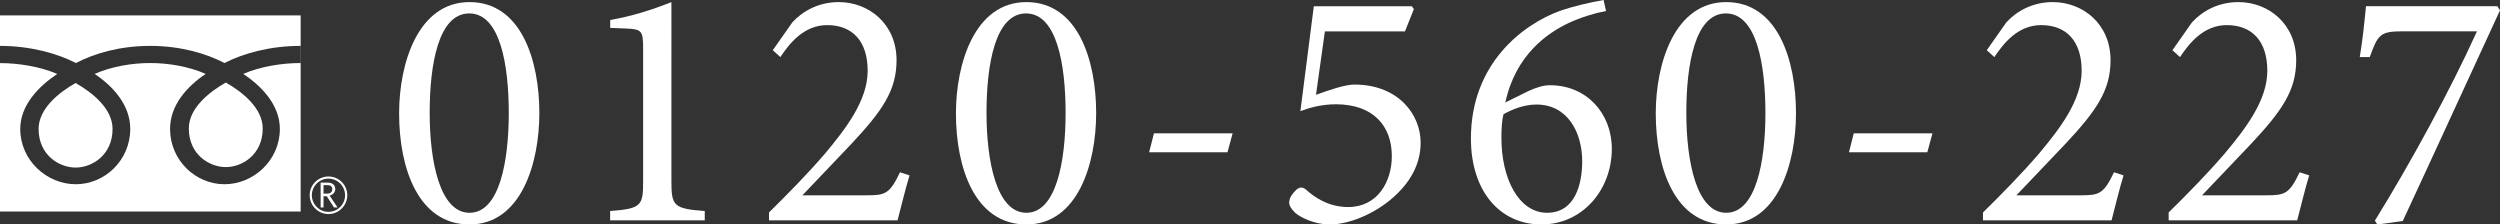
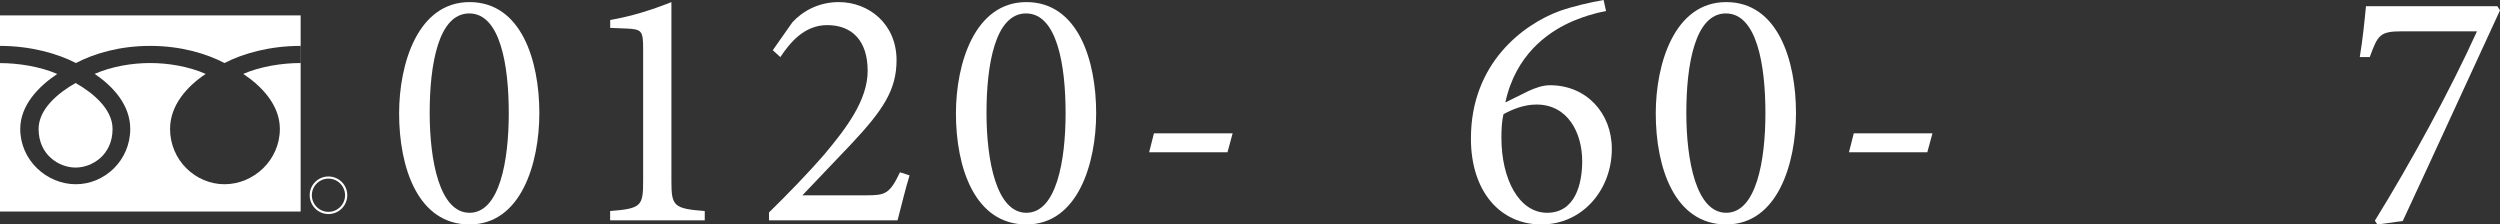
<svg xmlns="http://www.w3.org/2000/svg" id="_レイヤー_2" viewBox="0 0 370.45 33.26">
  <rect x="0" y="0" width="370.45" height="33.26" fill="#333333" stroke="none" />
  <defs>
    <style>.cls-1{fill:#fff;}</style>
  </defs>
  <g>
    <path class="cls-1" d="M79.92,16.76c0,7.44-2.7,16.5-10.34,16.5s-10.44-8.4-10.44-16.45c0-7.44,2.8-16.5,10.44-16.5s10.34,8.61,10.34,16.45Zm-16.25-.05c0,7.13,1.48,14.82,5.91,14.82s5.81-7.64,5.81-14.77-1.27-14.77-5.86-14.77-5.86,7.64-5.86,14.72Z" />
    <path class="cls-1" d="M90.41,32.65v-1.38c4.63-.36,4.89-.76,4.89-4.43V7.23c0-2.65-.2-2.9-2.44-3l-2.44-.1v-1.17c3.26-.56,6.26-1.53,9.07-2.65V26.84c0,3.67,.31,4.08,4.94,4.43v1.38h-14.01Z" />
    <path class="cls-1" d="M134.78,25.98c-.66,2.14-1.17,4.38-1.78,6.67h-19.05v-1.17c2.85-2.8,5.7-5.71,8.25-8.66,3.16-3.77,6.37-7.95,6.37-12.33s-2.24-6.77-6.01-6.77c-3.46,0-5.6,2.75-6.93,4.74l-1.12-1.02,2.9-4.13c1.53-1.68,3.92-3,6.88-3,4.48,0,8.56,3.26,8.56,8.61,0,4.43-2.04,7.44-6.72,12.43l-7.23,7.59h9.52c2.75,0,3.41-.2,4.94-3.41l1.43,.46Z" />
    <path class="cls-1" d="M162.43,16.76c0,7.44-2.7,16.5-10.34,16.5s-10.44-8.4-10.44-16.45c0-7.44,2.8-16.5,10.44-16.5s10.34,8.61,10.34,16.45Zm-16.25-.05c0,7.13,1.48,14.82,5.91,14.82s5.81-7.64,5.81-14.77-1.27-14.77-5.86-14.77-5.86,7.64-5.86,14.72Z" />
    <path class="cls-1" d="M181.89,22.56h-11.61l.71-2.8h11.66l-.76,2.8Z" />
-     <path class="cls-1" d="M194.98,14.06c1.94-.71,4.33-1.53,5.7-1.53,6.52,0,9.83,4.43,9.83,8.61,0,3.06-1.43,5.96-4.53,8.51-2.75,2.24-6.16,3.56-8.86,3.62-2.34,0-4.48-1.07-5.25-1.78-.66-.71-.92-1.12-.81-1.73,.05-.51,.51-1.17,1.07-1.68,.46-.36,.87-.41,1.38,0,1.07,.97,3.16,2.6,6.26,2.6,4.33,0,6.47-3.72,6.47-7.54,0-4.48-2.75-7.69-8.3-7.69-2.14,0-4.08,.56-5.25,1.02l1.99-15.54h14.52l.31,.41-1.32,3.31h-11.87l-1.32,9.42Z" />
    <path class="cls-1" d="M226.46,13.5c1.12-.51,2.19-.87,3.21-.87,5.45,0,9.17,4.18,9.17,9.42,0,6.06-4.33,11.21-10.44,11.21s-10.44-4.89-10.44-12.73c0-11.15,7.74-16.91,13.14-18.9,2.04-.71,4.48-1.27,6.52-1.63l.36,1.63c-1.68,.31-3.67,.92-5.55,1.78-3.11,1.48-7.84,4.69-9.37,11.77l3.41-1.68Zm-3.67,3.41c-.25,.97-.31,2.19-.31,3.52,0,6.11,2.6,11.1,6.77,11.1s5.2-4.28,5.2-7.64c0-4.23-2.14-8.4-6.77-8.4-1.94,0-3.67,.76-4.89,1.43Z" />
    <path class="cls-1" d="M266.13,16.76c0,7.44-2.7,16.5-10.34,16.5s-10.44-8.4-10.44-16.45c0-7.44,2.8-16.5,10.44-16.5s10.34,8.61,10.34,16.45Zm-16.25-.05c0,7.13,1.48,14.82,5.91,14.82s5.81-7.64,5.81-14.77-1.27-14.77-5.86-14.77-5.86,7.64-5.86,14.72Z" />
    <path class="cls-1" d="M285.59,22.56h-11.61l.71-2.8h11.66l-.76,2.8Z" />
-     <path class="cls-1" d="M314.67,25.98c-.66,2.14-1.17,4.38-1.78,6.67h-19.05v-1.17c2.85-2.8,5.7-5.71,8.25-8.66,3.16-3.77,6.37-7.95,6.37-12.33s-2.24-6.77-6.01-6.77c-3.46,0-5.6,2.75-6.93,4.74l-1.12-1.02,2.9-4.13c1.53-1.68,3.92-3,6.88-3,4.48,0,8.56,3.26,8.56,8.61,0,4.43-2.04,7.44-6.72,12.43l-7.23,7.59h9.52c2.75,0,3.41-.2,4.94-3.41l1.43,.46Z" />
-     <path class="cls-1" d="M342.18,25.98c-.66,2.14-1.17,4.38-1.78,6.67h-19.05v-1.17c2.85-2.8,5.7-5.71,8.25-8.66,3.16-3.77,6.37-7.95,6.37-12.33s-2.24-6.77-6.01-6.77c-3.46,0-5.6,2.75-6.93,4.74l-1.12-1.02,2.9-4.13c1.53-1.68,3.92-3,6.88-3,4.48,0,8.56,3.26,8.56,8.61,0,4.43-2.04,7.44-6.72,12.43l-7.23,7.59h9.52c2.75,0,3.41-.2,4.94-3.41l1.43,.46Z" />
    <path class="cls-1" d="M370.45,1.53c-4.79,10.34-9.52,20.73-14.41,31.22l-3.77,.51-.36-.56c5.35-8.66,11.1-19.2,15.13-28.06h-11c-3.36,0-3.67,.46-4.89,3.82h-1.48c.46-2.8,.71-5.35,.92-7.54h19.46l.41,.61Z" />
  </g>
  <g>
-     <path class="cls-1" d="M27.98,19.04c0,3.85,3.03,5.72,5.48,5.72s5.47-1.87,5.47-5.72c0-2.99-2.96-5.38-5.47-6.81-2.52,1.43-5.48,3.82-5.48,6.81Z" />
    <path class="cls-1" d="M0,31.35H44.55V2.28H0V31.35ZM0,6.8c4.52,0,8.53,1.13,11.25,2.54,2.72-1.42,6.49-2.54,11.01-2.54s8.29,1.13,11.01,2.54c2.72-1.42,6.73-2.54,11.26-2.54v2.54c-2.68,0-5.93,.5-8.48,1.61,2.75,1.84,5.42,4.63,5.42,8.15,0,4.65-3.9,8.2-8.2,8.2s-8.07-3.55-8.07-8.2c0-3.52,2.53-6.31,5.28-8.15-2.55-1.11-5.55-1.61-8.23-1.61s-5.68,.5-8.23,1.61c2.75,1.84,5.28,4.63,5.28,8.15,0,4.65-3.77,8.2-8.07,8.2S3,23.76,3,19.11c0-3.52,2.72-6.31,5.48-8.15C5.92,9.85,2.68,9.35,0,9.35v-2.54Z" />
    <path class="cls-1" d="M5.72,19.11c0,3.85,3.03,5.72,5.48,5.72s5.48-1.87,5.48-5.72c0-2.99-2.96-5.38-5.48-6.81-2.52,1.43-5.48,3.82-5.48,6.81Z" />
    <path class="cls-1" d="M48.67,26.15c-1.54,0-2.78,1.25-2.78,2.78s1.25,2.79,2.78,2.79,2.79-1.25,2.79-2.79-1.25-2.78-2.79-2.78Zm0,5.24c-1.36,0-2.46-1.11-2.46-2.46s1.1-2.46,2.46-2.46,2.46,1.1,2.46,2.46-1.1,2.46-2.46,2.46Z" />
-     <path class="cls-1" d="M49.46,28.62c.15-.17,.22-.38,.22-.6,0-.3-.1-.54-.3-.71-.2-.17-.48-.25-.83-.25h-1.04v3.68h.43v-1.67h.47l1.08,1.67h.53l-1.18-1.76c.26-.06,.46-.18,.61-.36Zm-1.52,.07v-1.26h.55c.5,0,.75,.2,.75,.62,0,.19-.07,.34-.21,.46-.14,.12-.32,.18-.55,.18h-.54Z" />
  </g>
</svg>